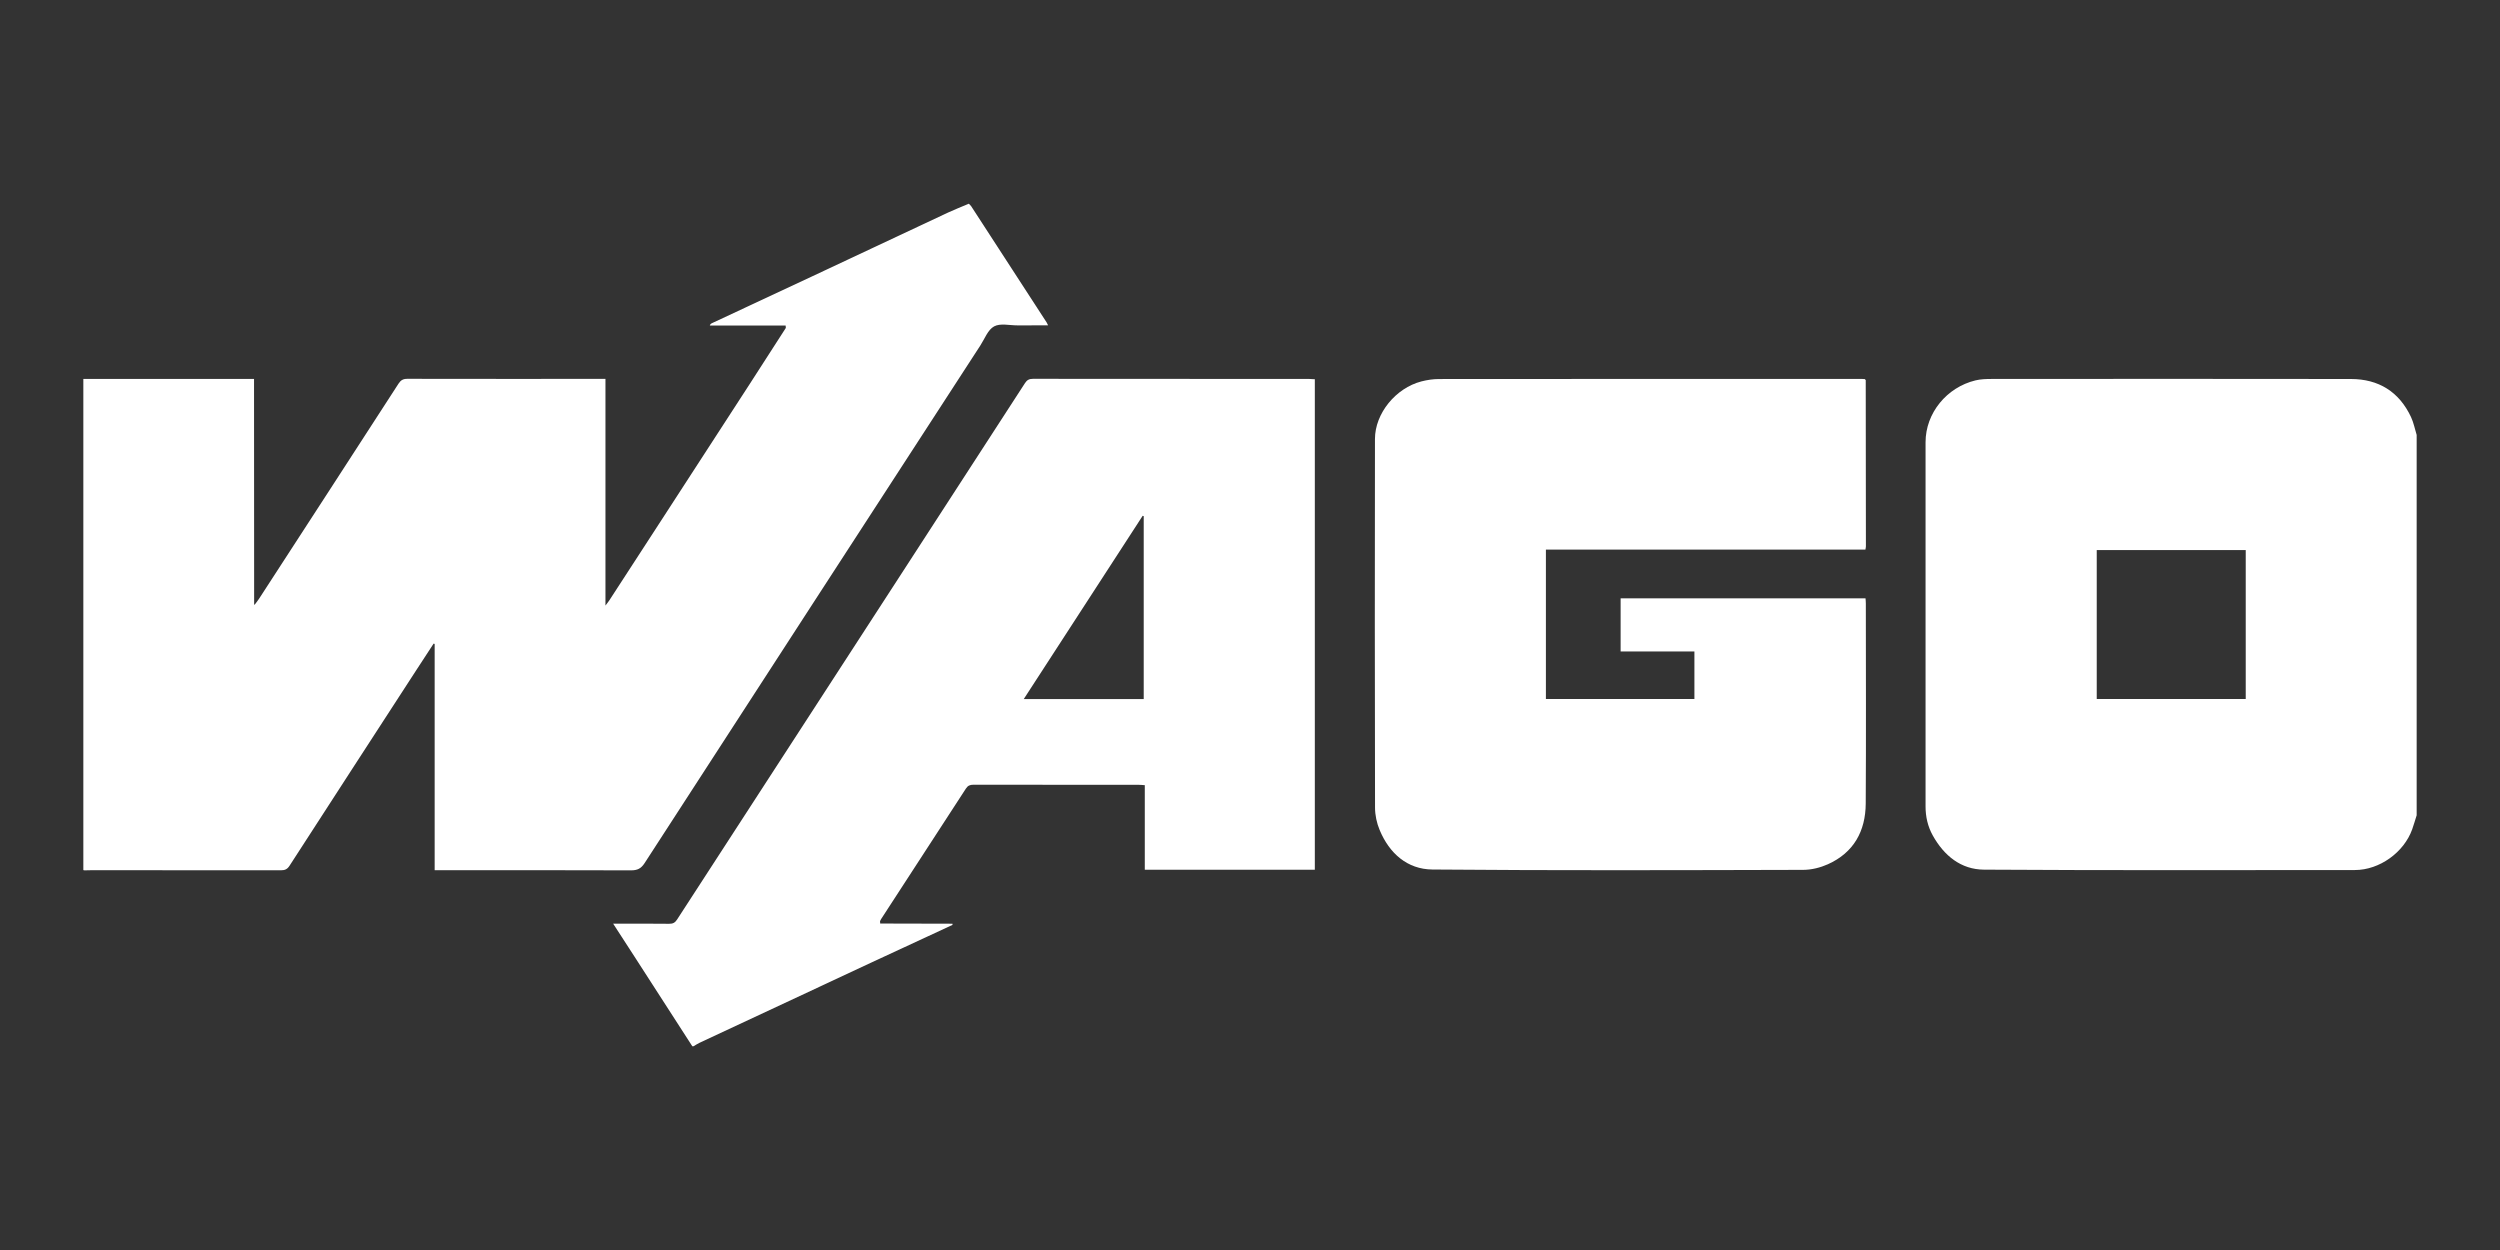
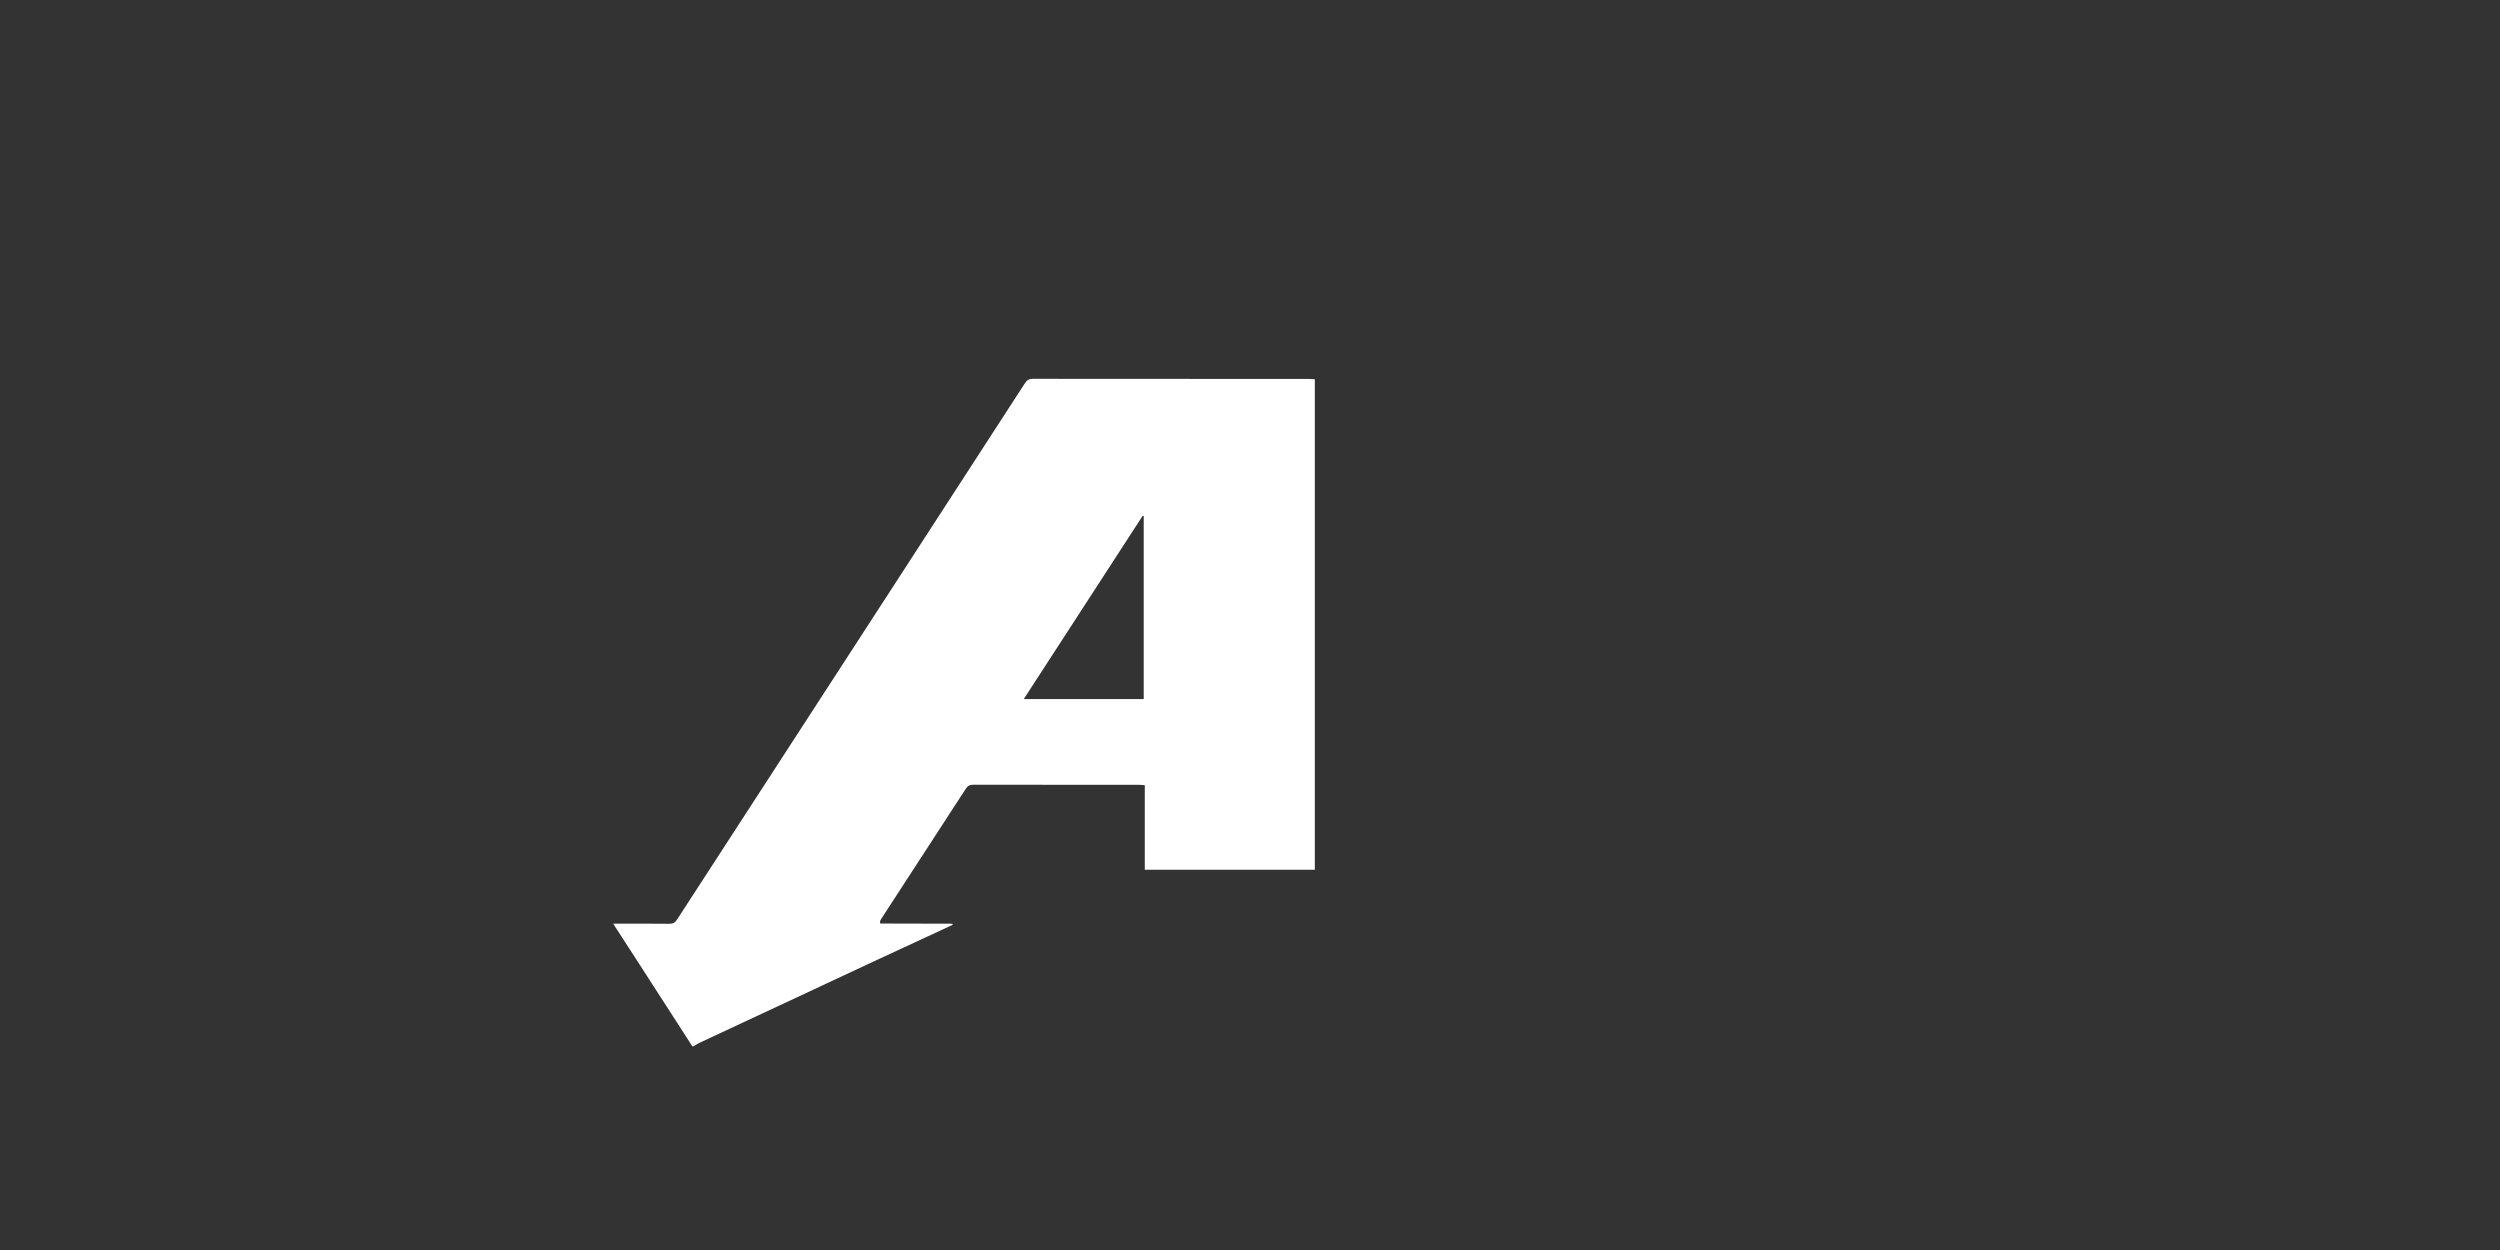
<svg xmlns="http://www.w3.org/2000/svg" xmlns:ns1="http://www.serif.com/" width="100%" height="100%" viewBox="0 0 72 36" version="1.1" xml:space="preserve" style="fill-rule:evenodd;clip-rule:evenodd;stroke-linejoin:round;stroke-miterlimit:2;">
  <rect x="0" y="0" width="72" height="36" fill="#333333" stroke="none" />
-   <rect id="ArtBoard1" x="0" y="0" width="72" height="36" style="fill:none;" />
  <g id="ArtBoard11" ns1:id="ArtBoard1">
    <g>
-       <path d="M27.902,5.867c0.023,0.024 0.051,0.045 0.068,0.072c0.726,1.116 1.451,2.233 2.175,3.35c0.012,0.018 0.019,0.038 0.04,0.081c-0.304,0 -0.592,-0.001 -0.879,0.001c-0.229,0.001 -0.498,-0.068 -0.676,0.029c-0.179,0.096 -0.27,0.356 -0.395,0.548c-3.226,4.969 -6.452,9.939 -9.672,14.912c-0.102,0.156 -0.207,0.206 -0.389,0.206c-1.814,-0.007 -3.628,-0.004 -5.441,-0.004l-0.215,-0l-0,-6.517c-0.01,-0.003 -0.02,-0.006 -0.03,-0.009c-0.17,0.26 -0.34,0.52 -0.509,0.78c-1.215,1.873 -2.431,3.745 -3.642,5.62c-0.064,0.098 -0.132,0.128 -0.243,0.128c-1.82,-0.003 -3.64,-0.002 -5.459,-0.002c-0.067,-0 -0.134,0.003 -0.201,0.004c-0.012,-0.002 -0.023,-0.004 -0.034,-0.007l-0,-14.145l4.916,-0l-0,0.23c0.001,2.083 0.002,4.165 0.003,6.248c0,0.009 0.001,0.019 0.001,0.028c0.007,-0.005 0.015,-0.011 0.023,-0.016c0.039,-0.054 0.082,-0.105 0.118,-0.161c1.34,-2.064 2.68,-4.127 4.016,-6.194c0.066,-0.101 0.134,-0.14 0.255,-0.139c1.836,0.004 3.672,0.002 5.509,0.002l0.196,0l-0,6.528c0.058,-0.078 0.088,-0.114 0.114,-0.154c0.503,-0.774 1.005,-1.548 1.508,-2.322c0.843,-1.299 1.686,-2.599 2.529,-3.899c0.349,-0.539 0.696,-1.081 1.044,-1.621c-0.002,-0.023 -0.004,-0.046 -0.006,-0.069l-2.184,0c0.017,-0.043 0.034,-0.055 0.054,-0.064c0.953,-0.445 1.907,-0.889 2.86,-1.336c1.317,-0.617 2.632,-1.238 3.949,-1.854c0.196,-0.091 0.398,-0.169 0.597,-0.254" style="fill:#fff;fill-rule:nonzero;" />
      <path d="M19.939,30.133c-0.558,-0.865 -1.115,-1.73 -1.673,-2.594c-0.194,-0.3 -0.389,-0.6 -0.607,-0.937l0.184,0c0.476,0 0.952,-0.003 1.428,0.003c0.108,0.002 0.171,-0.032 0.229,-0.123c2.146,-3.31 4.293,-6.619 6.441,-9.928c1.194,-1.84 2.388,-3.68 3.579,-5.521c0.059,-0.091 0.122,-0.123 0.23,-0.123c2.654,0.004 5.308,0.003 7.962,0.004c0.049,-0 0.098,0.005 0.155,0.008l0,14.127l-4.897,0l-0,-2.436c-0.067,-0.004 -0.116,-0.01 -0.165,-0.01c-1.59,-0 -3.18,0 -4.77,-0.003c-0.1,0 -0.162,0.026 -0.218,0.113c-0.812,1.254 -1.628,2.506 -2.442,3.758c-0.012,0.019 -0.02,0.04 -0.03,0.059c0.002,0.023 0.003,0.045 0.005,0.068c0.694,0.001 1.389,0.003 2.083,0.005c-0.001,0.011 -0.001,0.023 -0.002,0.035c-0.775,0.359 -1.55,0.717 -2.324,1.078c-1.655,0.772 -3.309,1.545 -4.964,2.319c-0.059,0.028 -0.113,0.065 -0.17,0.098l-0.034,-0Zm13,-15.269c-0.01,-0.003 -0.02,-0.006 -0.03,-0.009c-1.136,1.752 -2.273,3.503 -3.425,5.278l3.455,0l0,-5.269Z" style="fill:#fff;fill-rule:nonzero;" />
-       <path d="M69.6,23.48c-0.043,0.135 -0.082,0.272 -0.129,0.405c-0.237,0.664 -0.942,1.172 -1.649,1.172c-3.561,0.002 -7.122,0.011 -10.683,-0.011c-0.665,-0.004 -1.152,-0.404 -1.475,-0.984c-0.145,-0.261 -0.209,-0.543 -0.208,-0.843c0.002,-3.494 0.002,-6.987 0,-10.481c-0,-0.843 0.611,-1.583 1.438,-1.783c0.15,-0.036 0.309,-0.041 0.464,-0.041c3.449,-0.002 6.898,-0.005 10.347,0.001c0.798,0.001 1.389,0.365 1.732,1.095c0.076,0.162 0.11,0.344 0.163,0.516l0,10.954Zm-4.923,-7.639l-4.291,-0l-0,4.291l4.291,-0l-0,-4.291Z" style="fill:#fff;fill-rule:nonzero;" />
-       <path d="M53.733,10.947c0.002,1.596 0.004,3.192 0.005,4.788c-0,0.026 -0.008,0.053 -0.014,0.093l-9.202,-0l0,4.303l4.277,-0l0,-1.369l-2.125,0l-0,-1.531l7.053,0c0.004,0.052 0.009,0.101 0.009,0.149c0.001,1.921 0.009,3.842 -0.003,5.762c-0.005,0.794 -0.344,1.414 -1.091,1.749c-0.217,0.097 -0.469,0.16 -0.706,0.161c-3.561,0.009 -7.122,0.021 -10.683,-0.01c-0.723,-0.006 -1.241,-0.466 -1.52,-1.14c-0.083,-0.199 -0.132,-0.428 -0.132,-0.644c-0.008,-3.539 -0.008,-7.078 -0.002,-10.616c0.001,-0.737 0.598,-1.466 1.339,-1.658c0.164,-0.042 0.338,-0.068 0.507,-0.068c4.059,-0.004 8.119,-0.003 12.178,-0.003c0.028,-0 0.056,0.003 0.084,0.005c0.009,0.01 0.018,0.02 0.026,0.029" style="fill:#fff;fill-rule:nonzero;" />
    </g>
  </g>
</svg>